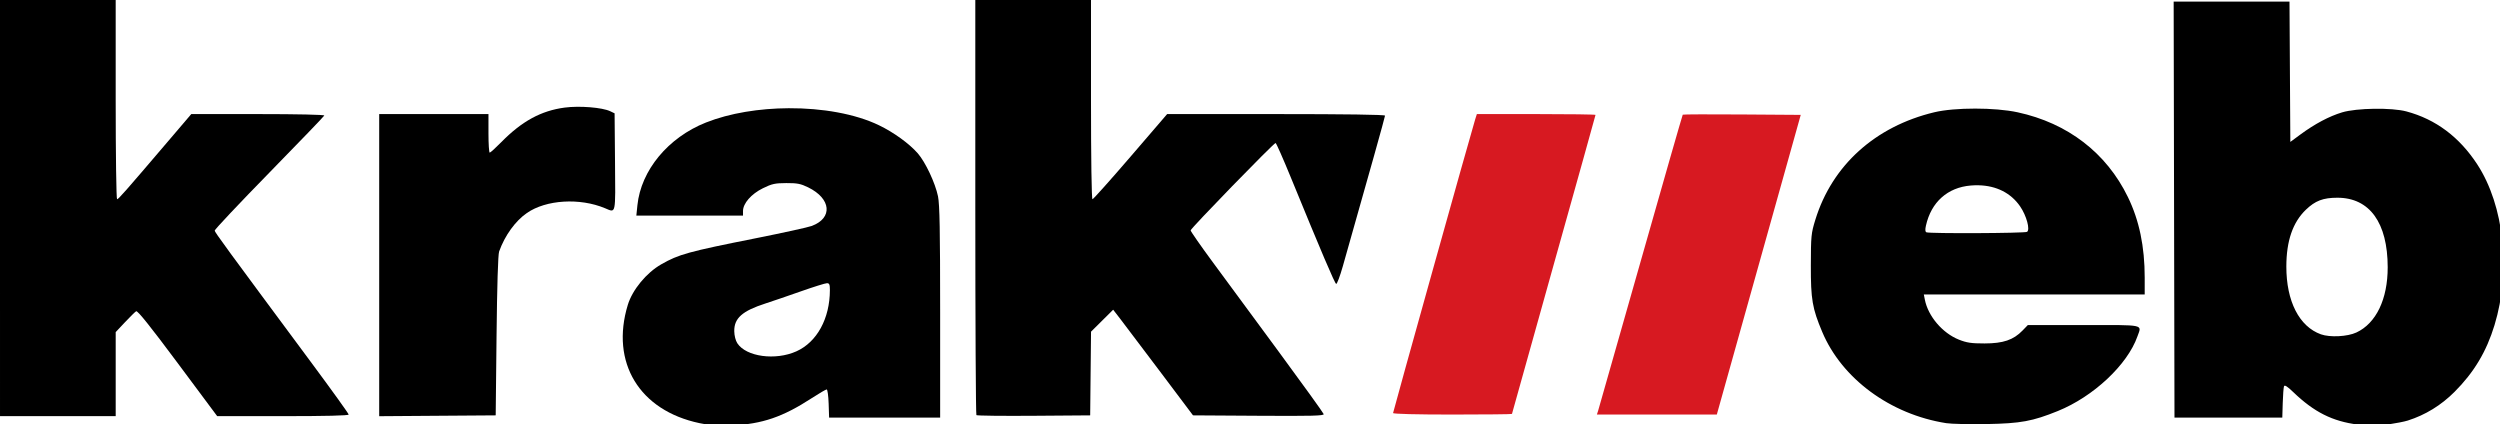
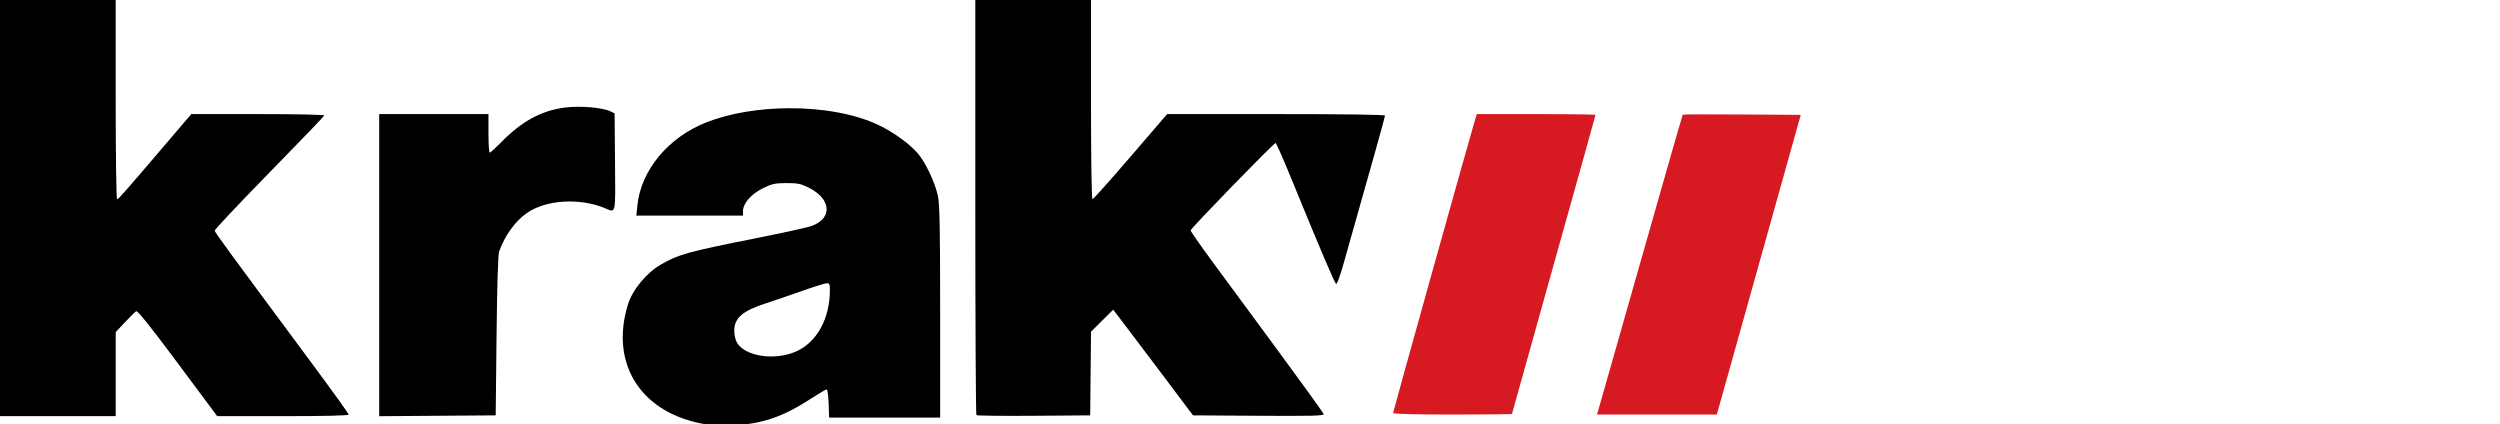
<svg xmlns="http://www.w3.org/2000/svg" xmlns:ns1="http://sodipodi.sourceforge.net/DTD/sodipodi-0.dtd" xmlns:ns2="http://www.inkscape.org/namespaces/inkscape" ns1:docname="drawing.svg" ns2:version="1.0 (4035a4fb49, 2020-05-01)" id="svg8" version="1.1" viewBox="0 0 411.67 69.825" height="69.825mm" width="411.67mm">
  <defs id="defs2" />
  <ns1:namedview borderlayer="false" showborder="true" ns2:showpageshadow="false" ns2:window-maximized="1" ns2:window-y="-8" ns2:window-x="1912" ns2:window-height="1017" ns2:window-width="1920" showgrid="false" ns2:document-rotation="0" ns2:current-layer="layer1" ns2:document-units="mm" ns2:cy="-63.525355" ns2:cx="988.52386" ns2:zoom="0.7" ns2:pageshadow="2" ns2:pageopacity="0.0" borderopacity="1.0" bordercolor="#666666" pagecolor="#ffffff" id="base" />
  <g transform="translate(51.537,-164.155)" id="layer1" ns2:groupmode="layer" ns2:label="Layer 1">
    <path id="path149" d="m 211.614,231.822 c 0.105,-0.327 3.263,-11.414 7.016,-24.637 3.754,-13.223 6.872,-24.089 6.929,-24.147 0.058,-0.058 4.453,-0.073 9.767,-0.035 l 9.662,0.069 -6.909,24.669 -6.909,24.669 -9.874,0.003 -9.874,0.003 0.191,-0.595 z" style="fill:#d71921;fill-opacity:1;stroke-width:1" />
    <path id="path147" d="m 177.857,232.169 c 0,-0.244 12.984,-46.678 13.524,-48.369 l 0.275,-0.86 h 9.769 c 5.373,0 9.769,0.06 9.769,0.134 0,0.074 -3.096,11.159 -6.879,24.635 -3.784,13.476 -6.879,24.548 -6.879,24.605 0,0.057 -4.405,0.104 -9.79,0.104 -5.928,0 -9.79,-0.098 -9.79,-0.249 z" style="fill:#d71921;fill-opacity:1;stroke-width:1" />
    <path id="path145" d="m 109.245,232.509 c -0.099,-0.099 -0.18,-15.519 -0.18,-34.267 v -34.087 h 9.525 9.525 v 16.404 c 0,9.675 0.099,16.404 0.241,16.404 0.132,0 2.953,-3.155 6.269,-7.011 l 6.028,-7.011 h 17.94 c 11.402,0 17.94,0.093 17.94,0.256 0,0.213 -2.607,9.517 -6.954,24.814 -0.465,1.638 -0.956,2.941 -1.09,2.896 -0.233,-0.077 -2.457,-5.301 -7.488,-17.581 -1.267,-3.092 -2.386,-5.622 -2.488,-5.622 -0.313,0 -13.995,14.072 -13.99,14.388 0.003,0.163 1.64,2.515 3.638,5.226 1.998,2.711 6.907,9.374 10.909,14.806 4.002,5.432 7.315,10.031 7.362,10.221 0.07,0.279 -1.958,0.331 -10.716,0.275 l -10.802,-0.069 -5.372,-7.144 c -2.955,-3.929 -5.913,-7.843 -6.574,-8.699 l -1.202,-1.555 -1.822,1.808 -1.822,1.808 -0.07,6.891 -0.07,6.891 -9.279,0.07 c -5.104,0.038 -9.36,-0.011 -9.459,-0.11 z" style="fill:#000000;stroke-width:1" />
    <path id="path143" d="m 10.905,207.815 v -24.874 h 8.996 8.996 v 3.175 c 0,1.746 0.093,3.175 0.206,3.175 0.113,0 0.977,-0.784 1.918,-1.742 3.373,-3.432 6.547,-5.162 10.417,-5.677 2.447,-0.326 6.206,-0.024 7.514,0.602 l 0.714,0.342 0.07,8 c 0.078,8.858 0.179,8.388 -1.643,7.627 -4.174,-1.744 -9.708,-1.405 -12.873,0.789 -1.907,1.322 -3.623,3.7 -4.566,6.329 -0.182,0.507 -0.337,5.549 -0.426,13.893 l -0.141,13.097 -9.591,0.069 -9.591,0.07 z" style="fill:#000000;stroke-width:1" />
    <path id="path141" d="m -51.537,198.419 v -34.264 h 9.525 9.525 v 16.404 c 0,9.022 0.102,16.404 0.226,16.404 0.228,0 1.184,-1.086 8.327,-9.459 l 3.893,-4.564 h 10.997 c 6.476,0 10.96,0.099 10.909,0.24 -0.049,0.132 -4.136,4.38 -9.084,9.439 -4.948,5.059 -8.982,9.339 -8.966,9.509 0.029,0.295 1.789,2.699 16.026,21.889 3.32,4.475 6.037,8.256 6.037,8.401 0,0.17 -3.818,0.263 -10.825,0.263 H -15.772 l -6.509,-8.742 c -4.535,-6.091 -6.61,-8.679 -6.84,-8.533 -0.182,0.115 -1.014,0.935 -1.848,1.821 l -1.517,1.611 v 6.921 6.921 h -9.525 -9.525 z" style="fill:#000000;stroke-width:1" />
-     <path transform="scale(0.265)" d="m 1156.207,620.428 0.254,129.25 0.254,129.25 h 33.5 33.5 l 0.268,-9 c 0.147,-4.95 0.501,-9.642 0.787,-10.428 0.372,-1.023 2.002,-0.006 5.732,3.58 12.963,12.459 24.394,18.205 40.213,20.209 3.85,0.488 7.461,0.944 8.025,1.014 2.647,0.326 18.514,-2.114 22.975,-3.533 10.901,-3.467 20.711,-9.487 29.021,-17.809 12.121,-12.137 19.868,-25.077 24.871,-41.549 10.269,-33.81 5.954,-74.15 -10.664,-99.699 -11.133,-17.117 -25.896,-28.166 -44.133,-33.031 -9.167,-2.445 -30.921,-2.123 -39.926,0.592 -8.012,2.415 -16.932,7.143 -25.809,13.678 l -6.361,4.684 -0.262,-43.604 -0.26,-43.604 h -35.992 z m -123.369,66.504 c -9.588,-0.004 -18.999,0.755 -25.363,2.281 -36.731,8.807 -63.495,32.982 -73.914,66.766 -2.604,8.445 -2.763,10.051 -2.803,28.449 -0.046,21.09 0.901,26.614 7.068,41.266 12.248,29.1 42.33,51.241 77.033,56.701 v 0.002 c 3.22,0.506 14.63,0.759 25.355,0.561 20.962,-0.388 28.274,-1.733 44,-8.092 22.125,-8.946 43.258,-28.743 49.467,-46.342 2.703,-7.66 5.364,-7.094 -33.271,-7.094 h -34.803 l -3.328,3.434 c -5.661,5.841 -11.989,7.991 -23.564,8.002 -8.193,0.008 -11.075,-0.419 -15.949,-2.359 -10.207,-4.064 -19.13,-14.533 -21.16,-24.826 l -0.641,-3.25 h 68.625 68.625 V 792.002 c 0,-19.385 -3.378,-35.588 -10.449,-50.125 -13.34,-27.424 -37.392,-45.908 -68.498,-52.641 -7.075,-1.532 -16.842,-2.301 -26.43,-2.305 z m 2.141,47.65 c 11.089,0.255 20.085,4.785 25.814,13.1 3.977,5.771 6.357,14.54 4.299,15.844 -1.389,0.88 -60.407,1.144 -62.512,0.279 -0.776,-0.319 -0.87,-1.638 -0.299,-4.182 3.281,-14.605 13.429,-23.682 27.82,-24.887 1.666,-0.14 3.293,-0.191 4.877,-0.154 z m 222.93,7.736 c 20.059,-0.003 31.278,15.492 31.301,43.225 0.015,19.813 -7.185,34.805 -19.457,40.52 -5.554,2.586 -16.417,3.146 -22.037,1.135 -13.502,-4.832 -21.52,-20.572 -21.486,-42.178 0.026,-15.891 4.003,-27.428 12.152,-35.254 5.806,-5.575 10.711,-7.446 19.527,-7.447 z" style="fill:#000000;stroke-width:3.78" id="path139" />
    <path transform="scale(0.265)" d="m 295.68,686.695 c -18.276,0.089 -36.698,3.028 -51.465,8.879 -23.519,9.318 -40.39,29.691 -42.621,51.463 l -0.656,6.391 h 33.139 33.139 v -2.85 c 0,-4.731 5.106,-10.584 12.338,-14.145 5.612,-2.763 7.519,-3.185 14.549,-3.215 6.795,-0.03 8.971,0.395 13.582,2.65 14.363,7.027 15.465,19.094 2.193,24 -2.29,0.846 -17.887,4.272 -34.662,7.613 -42.155,8.396 -47.861,9.968 -58.824,16.223 -9.19,5.243 -17.902,15.81 -20.758,25.178 -10.921,35.819 7.165,65.641 44.582,73.51 7.457,1.568 11.758,1.881 20,1.459 19.116,-0.98 31.657,-5.272 49.783,-17.043 4.556,-2.959 8.701,-5.381 9.211,-5.381 0.51,0 1.058,3.937 1.217,8.75 l 0.289,8.75 h 34.5 34.5 v -65.5 c 0,-50.725 -0.302,-66.966 -1.336,-72 -1.693,-8.24 -7.817,-21.256 -12.549,-26.676 -5.28,-6.048 -14.934,-13.039 -24.115,-17.465 -14.798,-7.133 -35.323,-10.693 -56.035,-10.592 z m 23.691,108.732 c 1.503,0 1.843,0.785 1.838,4.25 -0.024,17.715 -8.023,32.349 -20.82,38.092 -13.041,5.853 -31.205,3.366 -36.703,-5.025 -1.08,-1.648 -1.864,-4.727 -1.904,-7.482 -0.117,-8.078 4.969,-12.594 19.434,-17.254 4.125,-1.329 13.983,-4.703 21.906,-7.498 7.923,-2.795 15.236,-5.082 16.25,-5.082 z" style="fill:#000000;stroke-width:3.78" id="path131" />
  </g>
</svg>